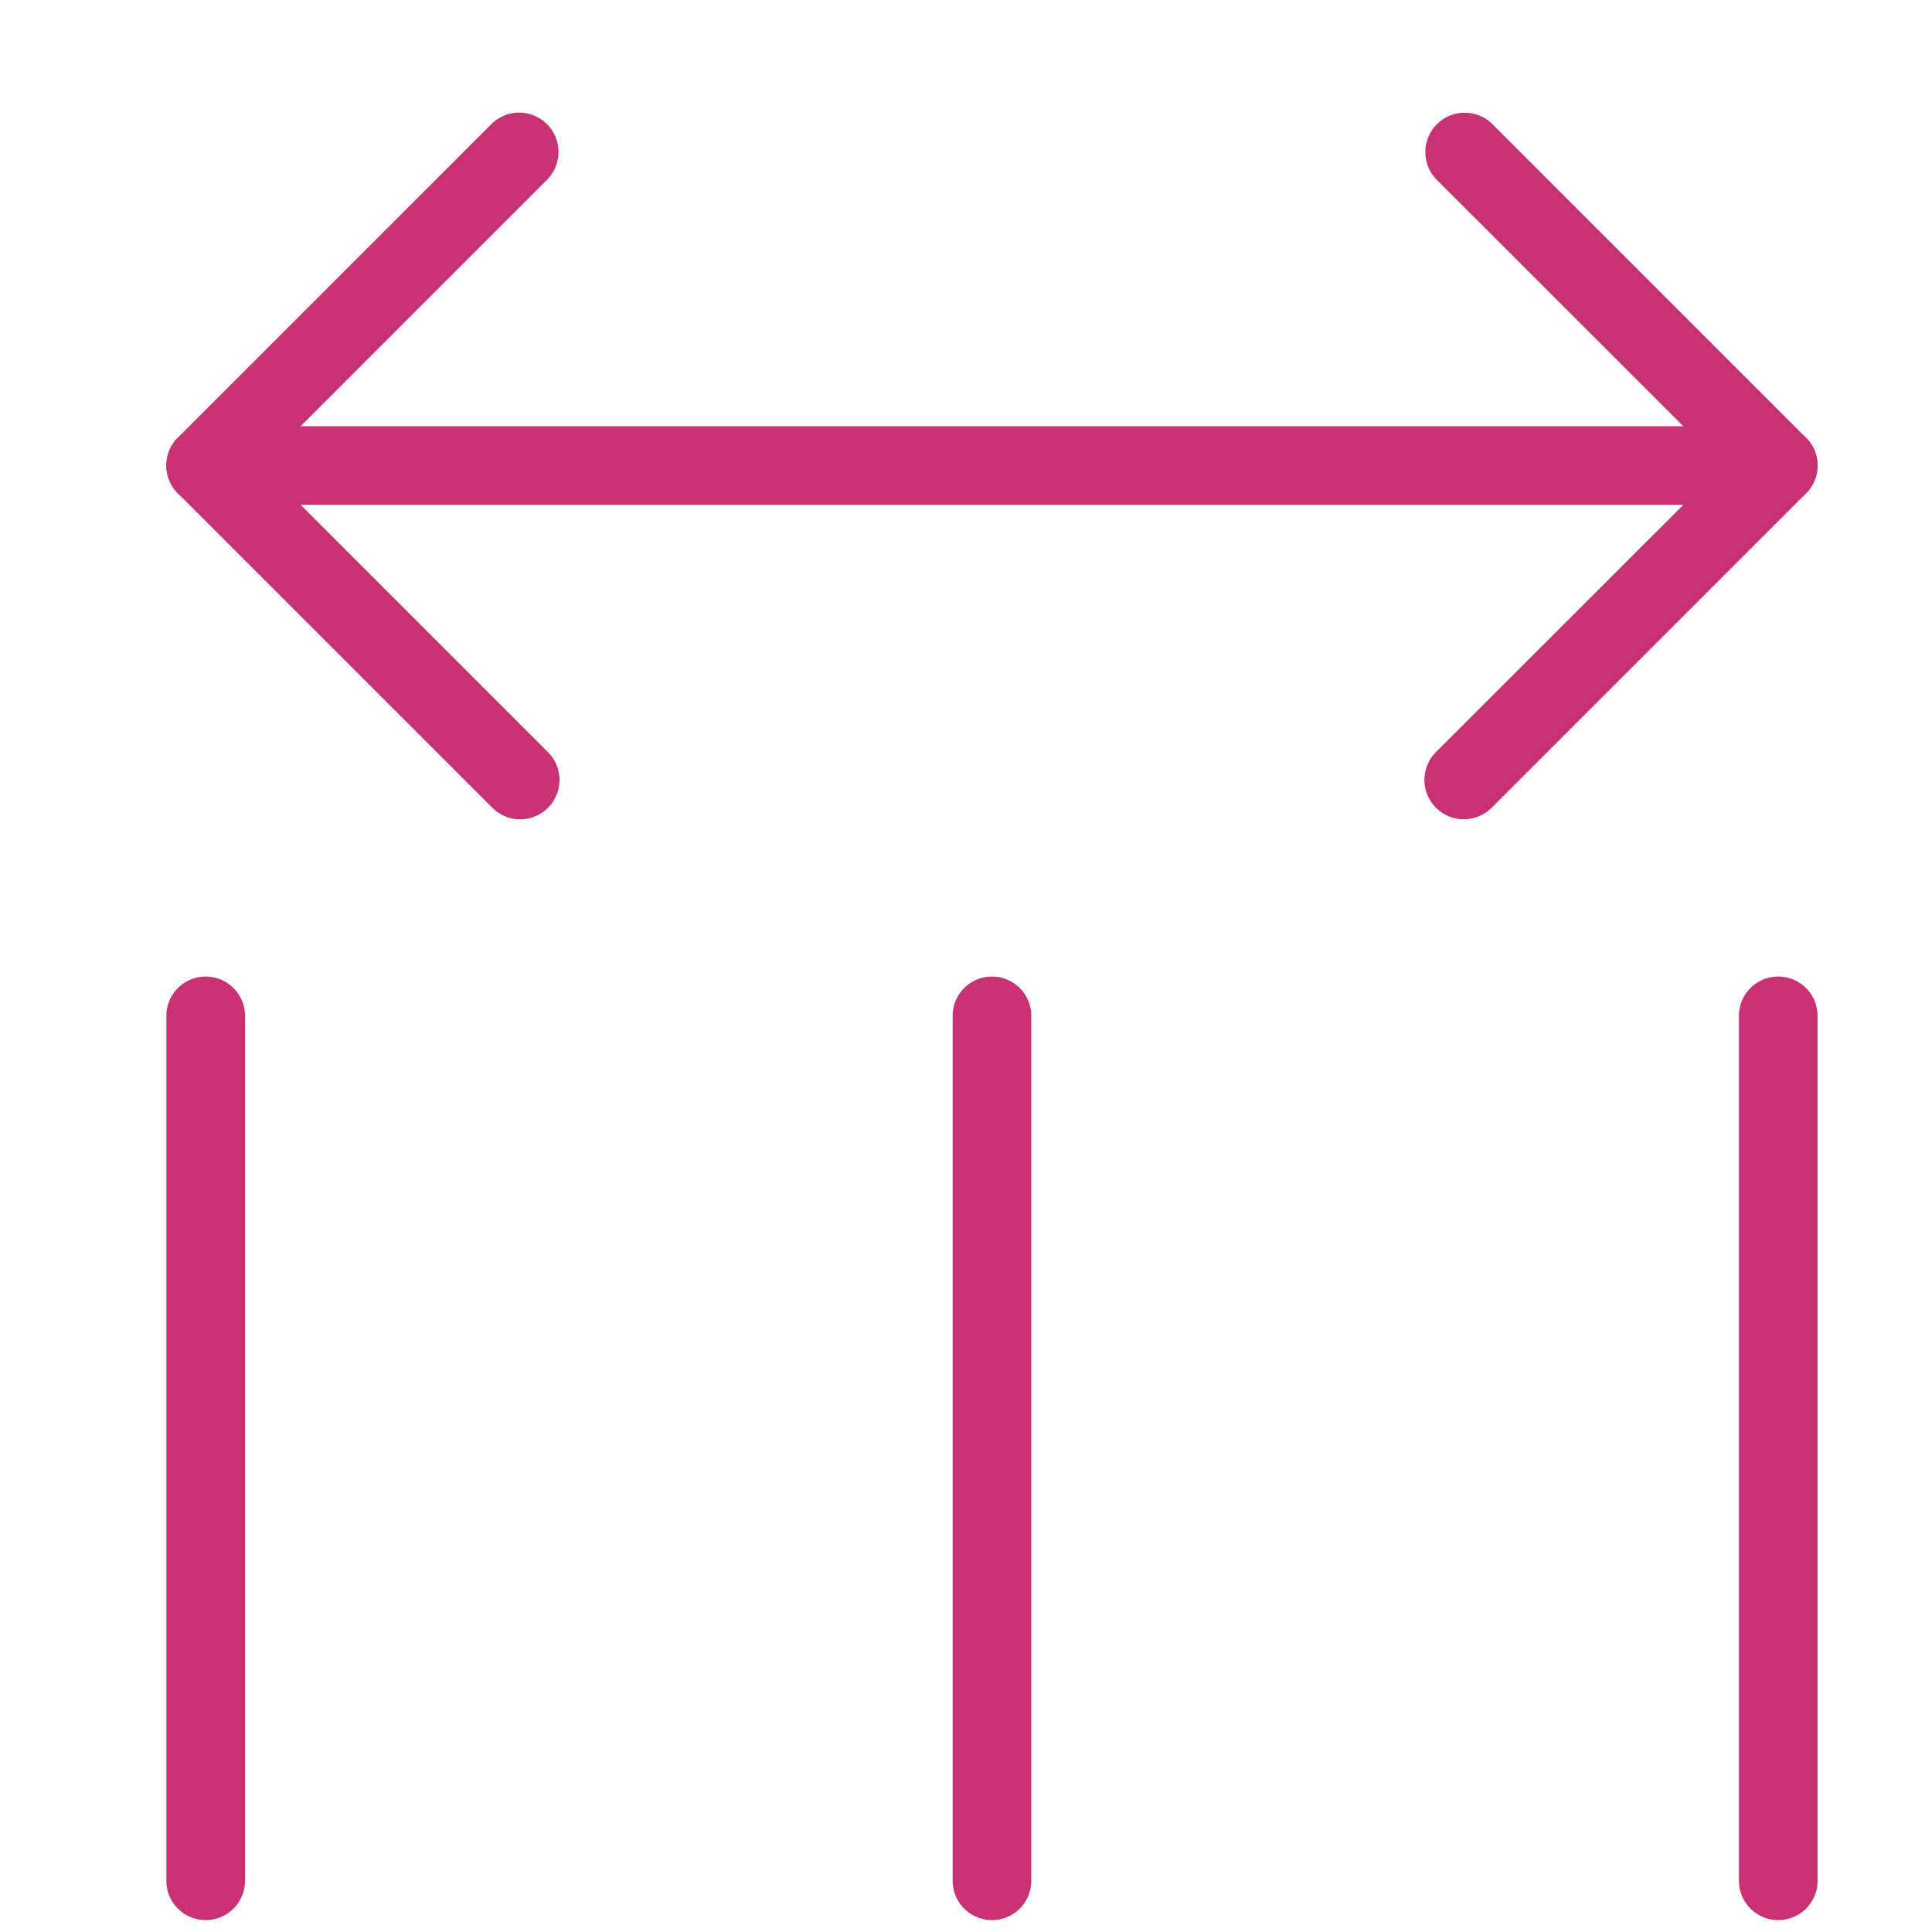
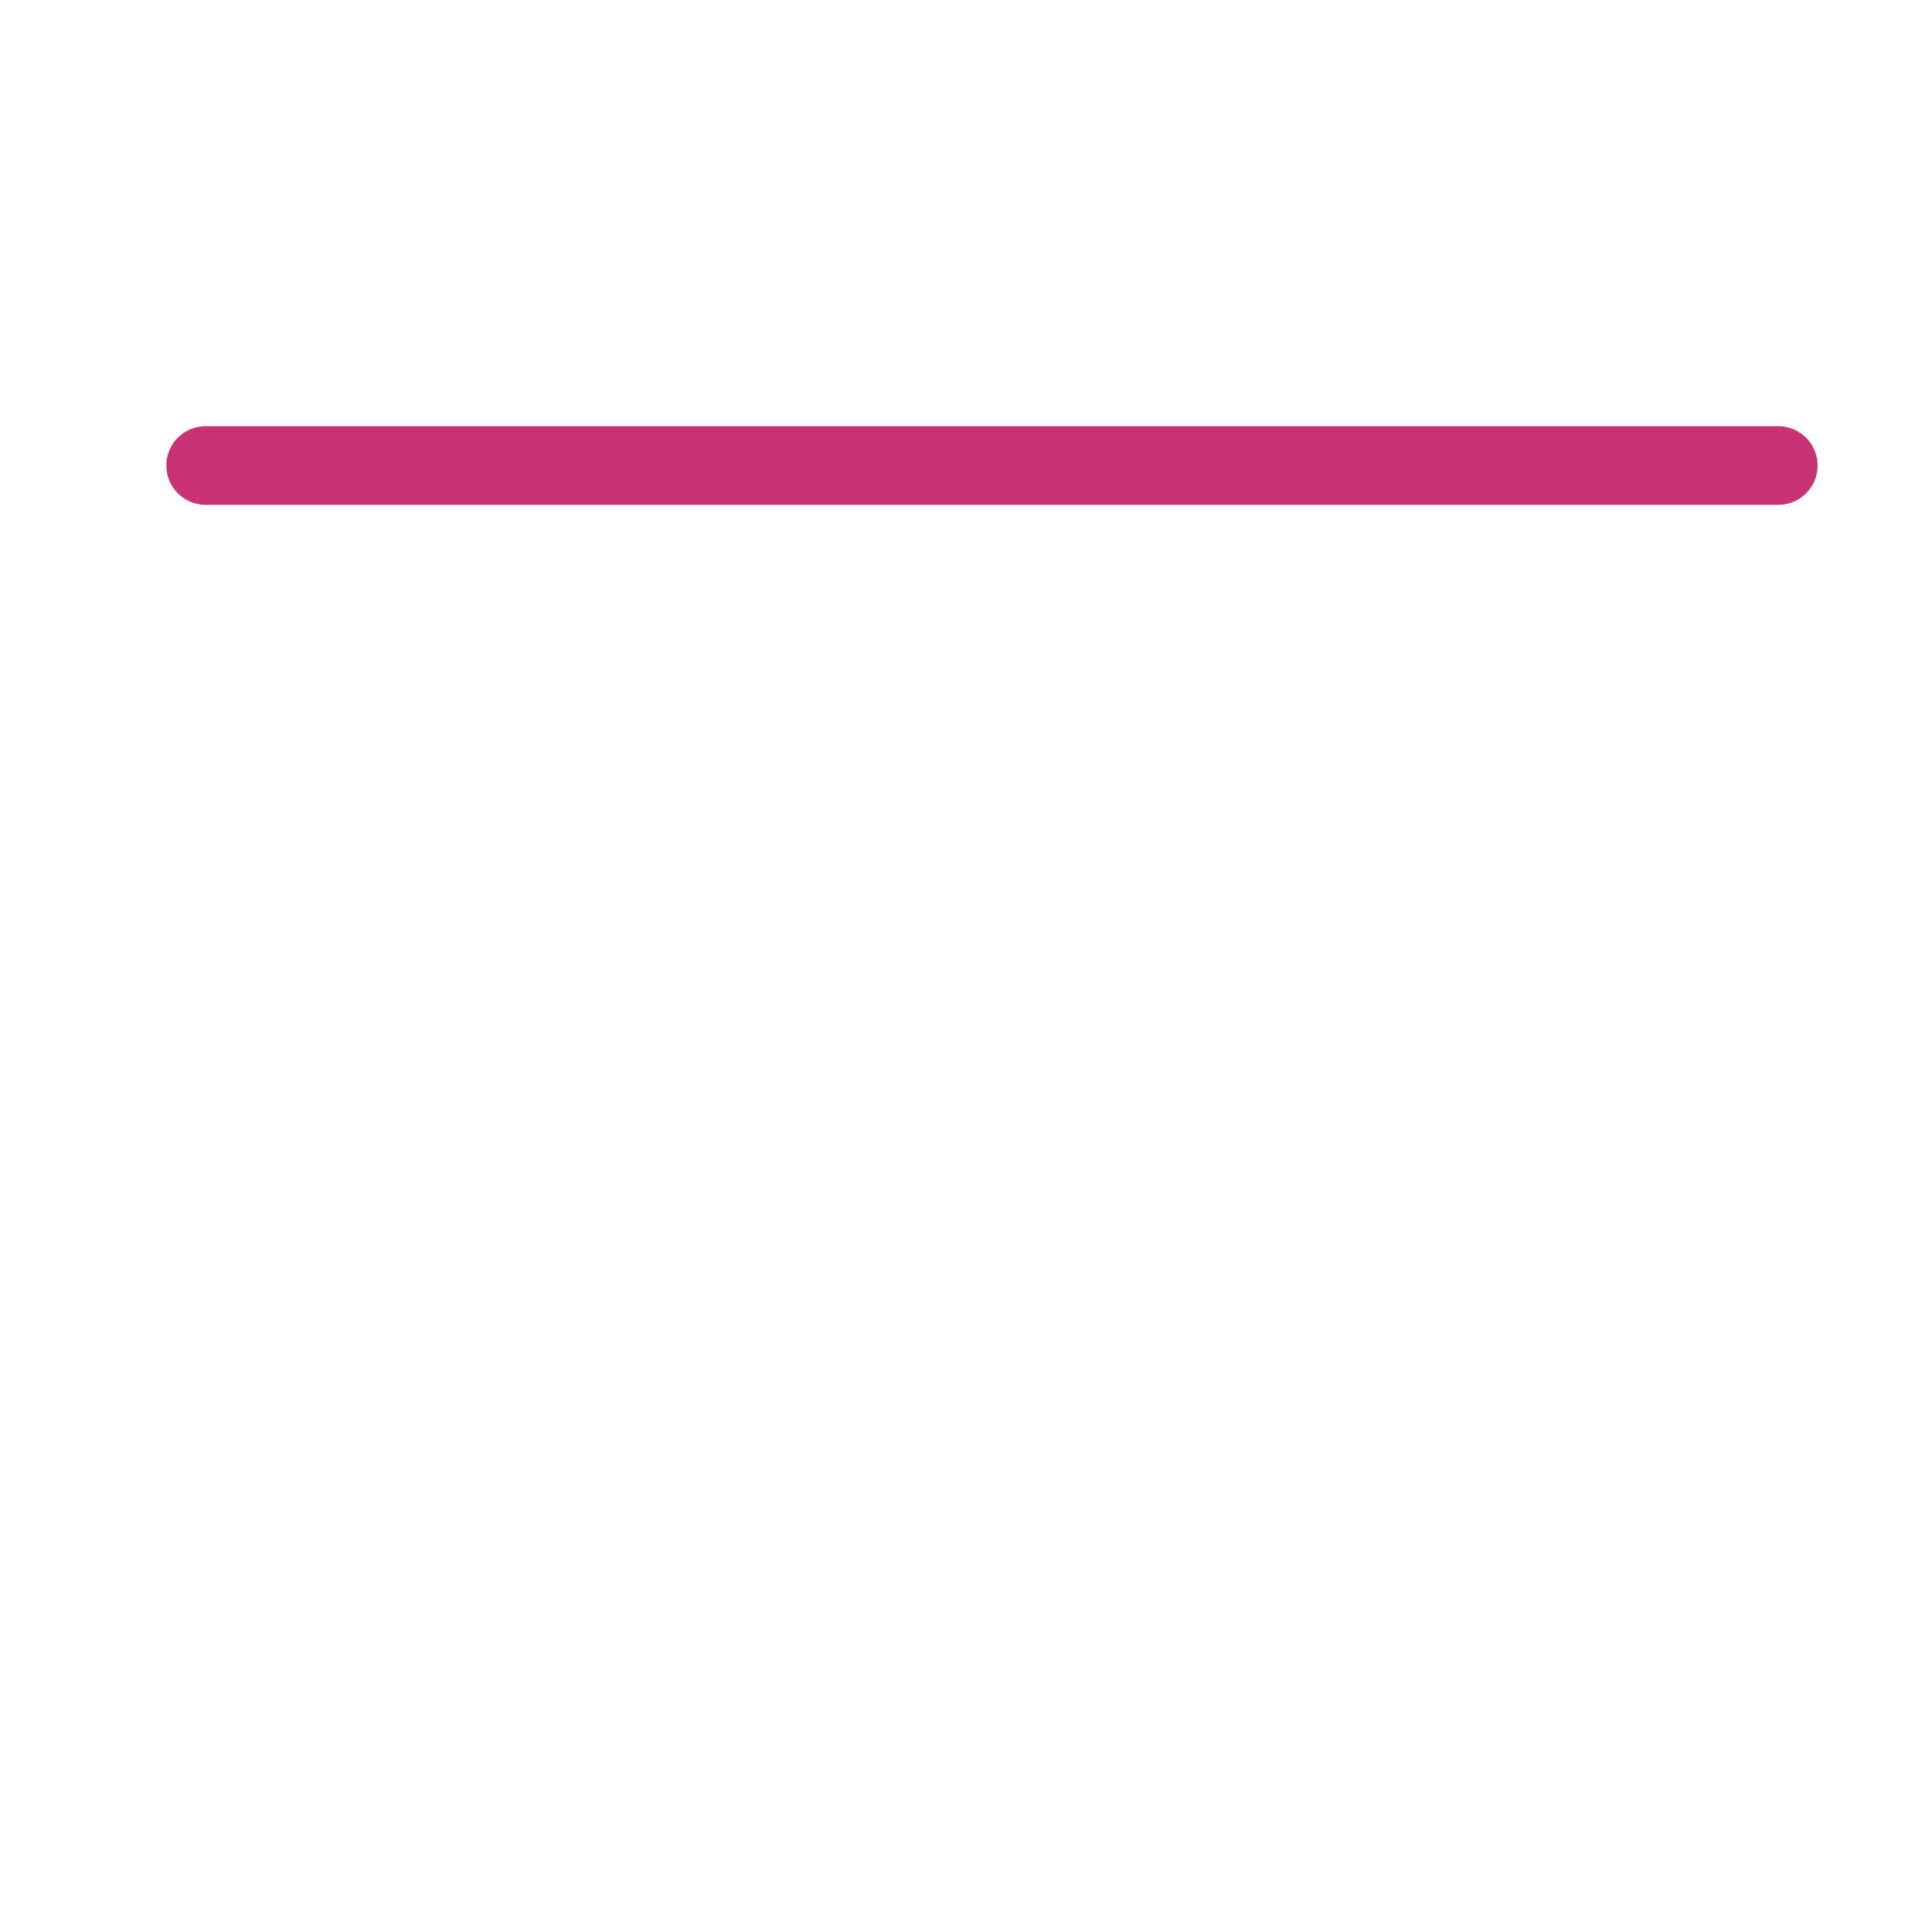
<svg xmlns="http://www.w3.org/2000/svg" width="50" height="50" viewBox="0 0 43 43" fill="none">
  <g clip-path="url(#a)" fill="#C83274">
-     <path d="M3.703 41.86V22.61a.875.875 0 0 1 1.75 0v19.25a.875.875 0 0 1-1.75 0m17.5 0V22.61a.875.875 0 0 1 1.75 0v19.25a.875.875 0 0 1-1.75 0m17.5 0V22.61a.875.875 0 0 1 1.75 0v19.25a.875.875 0 0 1-1.75 0m-7-24.499a.88.88 0 0 1 .255-.62l6.383-6.38-6.383-6.38a.876.876 0 0 1 1.238-1.238l7 7a.876.876 0 0 1 0 1.237l-7 7a.876.876 0 0 1-1.493-.619m-28-7.001c0-.223.086-.447.255-.619l7-7a.876.876 0 0 1 1.238 1.238l-6.38 6.382 6.38 6.38a.875.875 0 0 1-1.237 1.238l-7-7a.87.87 0 0 1-.256-.618" />
    <path d="M3.703 10.36c0-.482.392-.874.875-.874h35a.875.875 0 0 1 0 1.75h-35a.875.875 0 0 1-.875-.875" />
  </g>
  <defs>
    <clipPath id="a">
      <path fill="#fff" d="M42.203.736v42h-42v-42z" />
    </clipPath>
  </defs>
</svg>